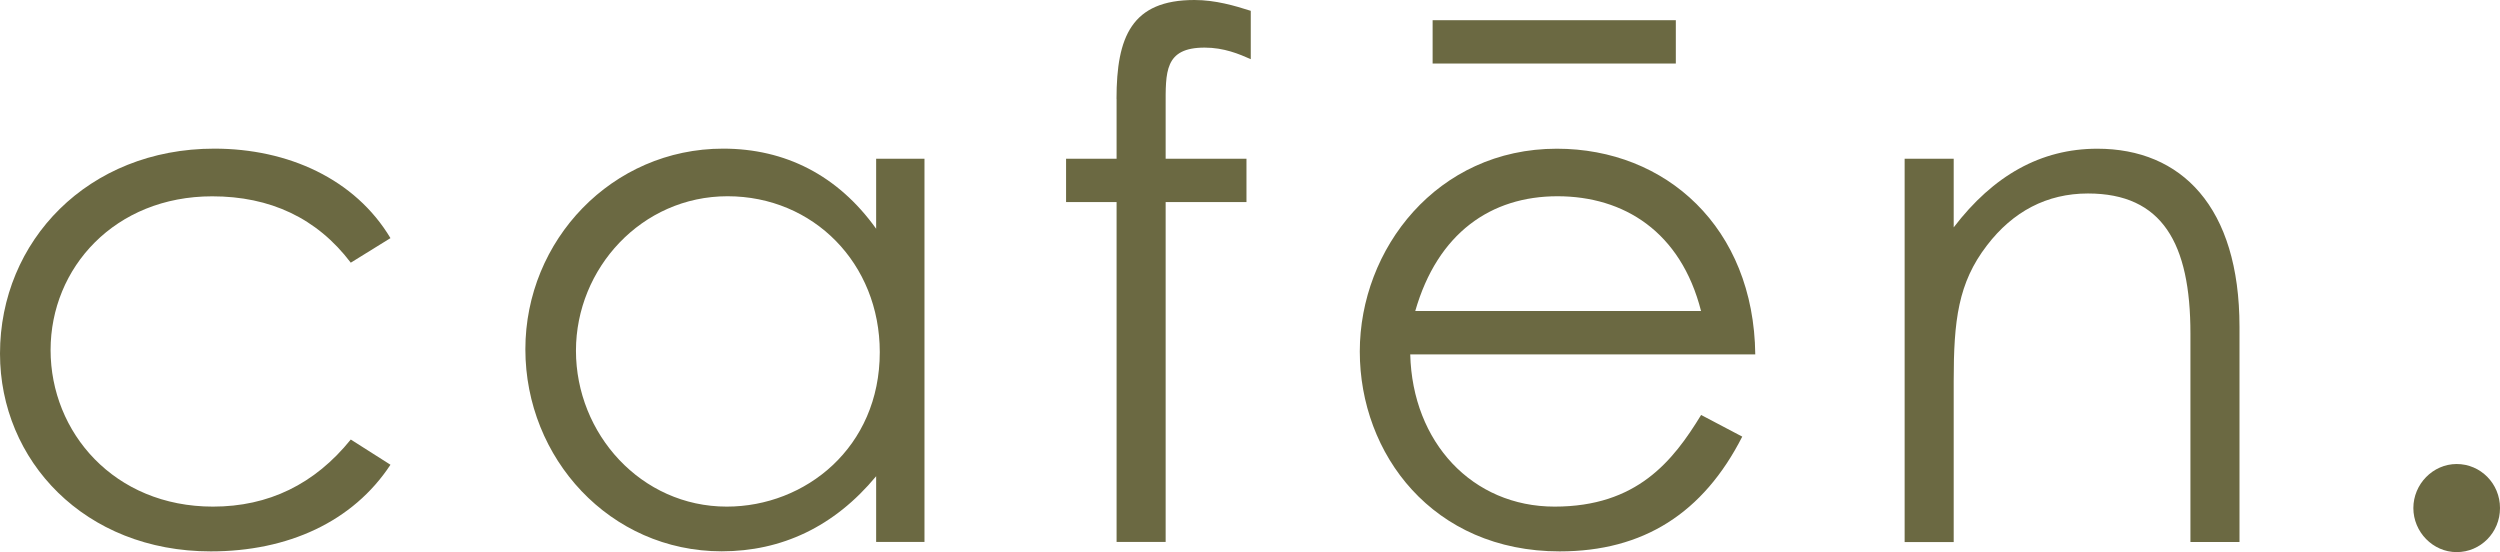
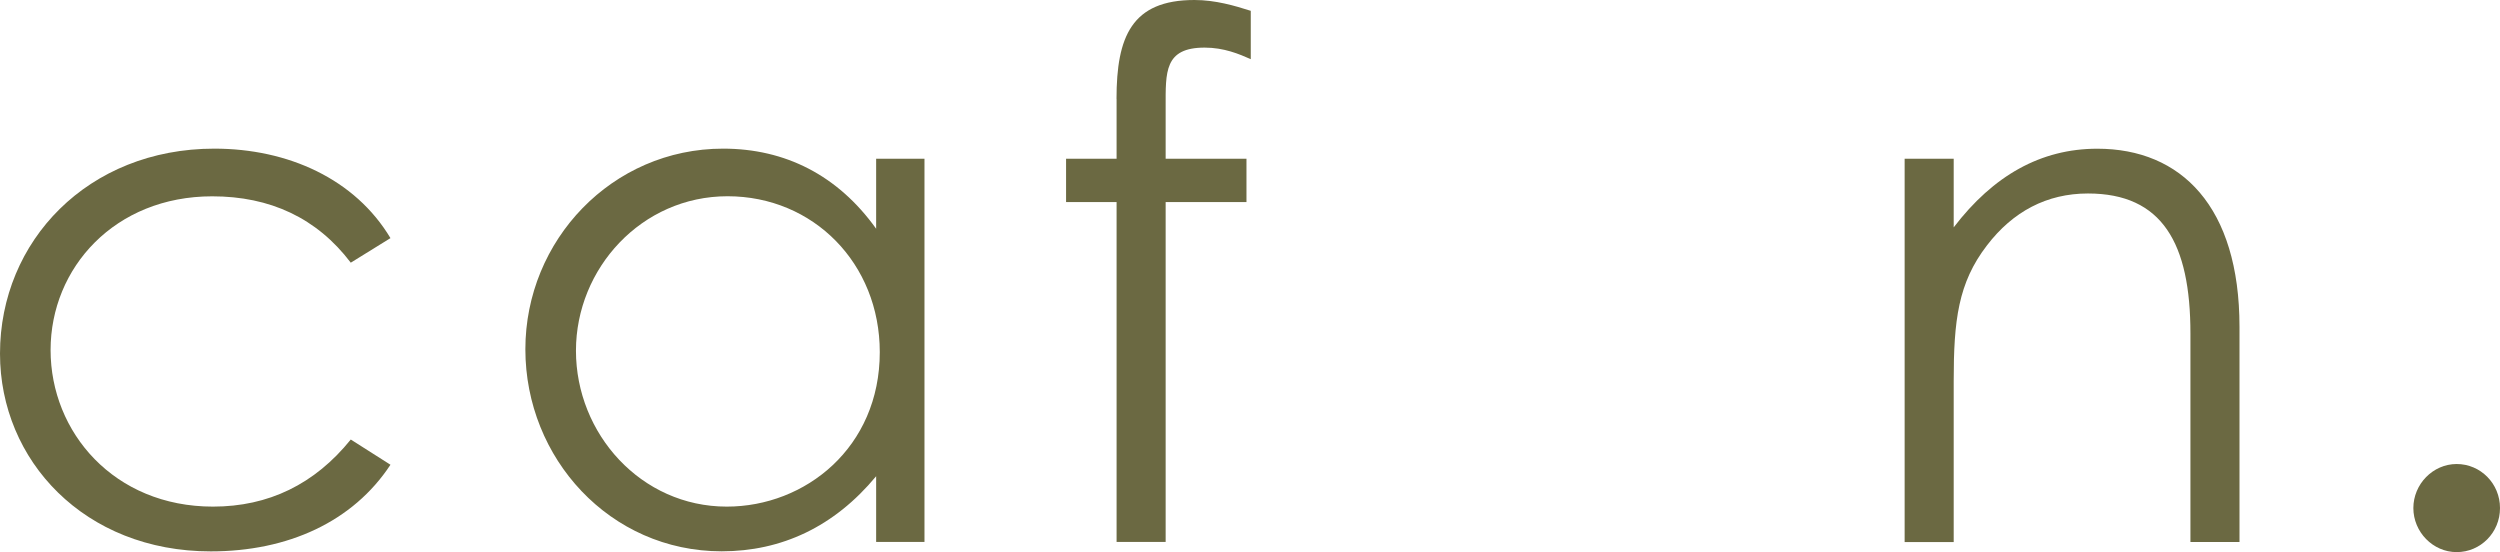
<svg xmlns="http://www.w3.org/2000/svg" id="Layer_2" data-name="Layer 2" viewBox="0 0 343.95 75.96">
  <defs>
    <style>
      .cls-1 {
        fill: #6b6942;
      }
    </style>
  </defs>
  <g id="Layer_1-2" data-name="Layer 1">
    <g>
      <path class="cls-1" d="M53.72,63.94c-5.16,7.84-14.1,11.92-24.72,11.92C11.62,75.86,0,63.35,0,48.65c0-15.49,12.11-28.2,29.49-28.2,10.13,0,19.36,4.17,24.23,12.31l-5.46,3.38c-4.67-6.16-11.12-9.13-19.06-9.13-13.4,0-22.24,9.83-22.24,21.15s8.74,21.54,22.34,21.54c7.64,0,14-3.08,18.96-9.23l5.46,3.47Z" />
      <path class="cls-1" d="M120.54,21.84h6.65v52.72h-6.65v-9.04c-5.76,6.95-13.01,10.33-21.25,10.33-15.39,0-27.01-12.81-27.01-27.8s11.92-27.6,27.21-27.6c8.54,0,15.79,3.67,21.05,11.02v-9.63ZM79.24,48.25c0,11.42,8.94,21.45,20.75,21.45,10.82,0,21.05-8.14,21.05-21.25,0-12.21-9.13-21.45-20.95-21.45s-20.85,9.93-20.85,21.25Z" />
      <path class="cls-1" d="M153.61,13.6c0-8.54,2.08-13.6,10.72-13.6,2.88,0,5.56.79,7.75,1.49v6.65c-1.59-.7-3.67-1.59-6.35-1.59-5.56,0-5.36,3.38-5.36,8.14v7.15h11.12v5.96h-11.12v46.76h-6.75V27.8h-6.95v-5.96h6.95v-8.24Z" />
-       <path class="cls-1" d="M194.02,48.75c.3,12.11,8.54,20.95,19.86,20.95s16.28-6.25,20.16-12.61l5.66,2.98c-5.36,10.52-13.6,15.79-25.12,15.79-17.47,0-27.5-13.4-27.5-27.5s10.62-27.9,27.11-27.9c14.99,0,27.11,10.82,27.3,28.3h-47.46ZM234.03,42.79c-2.78-10.92-10.62-15.79-19.76-15.79s-16.48,5.06-19.56,15.79h39.32ZM197.1,2.78h33.46v5.96h-33.46V2.78Z" />
      <path class="cls-1" d="M268.79,31.28c5.46-7.15,12.01-10.82,19.76-10.82,11.52,0,19.56,7.94,19.56,24.52v29.59h-6.75v-28.69c0-12.41-3.87-19.26-14.1-19.26-5.66,0-10.33,2.48-13.9,7.15-3.97,5.16-4.57,10.33-4.57,18.67v22.14h-6.75V21.84h6.75v9.43Z" />
      <path class="cls-1" d="M343.95,69.9c0,3.38-2.68,6.06-5.96,6.06s-5.96-2.78-5.96-6.06,2.68-6.06,5.96-6.06,5.96,2.68,5.96,6.06Z" />
    </g>
  </g>
</svg>